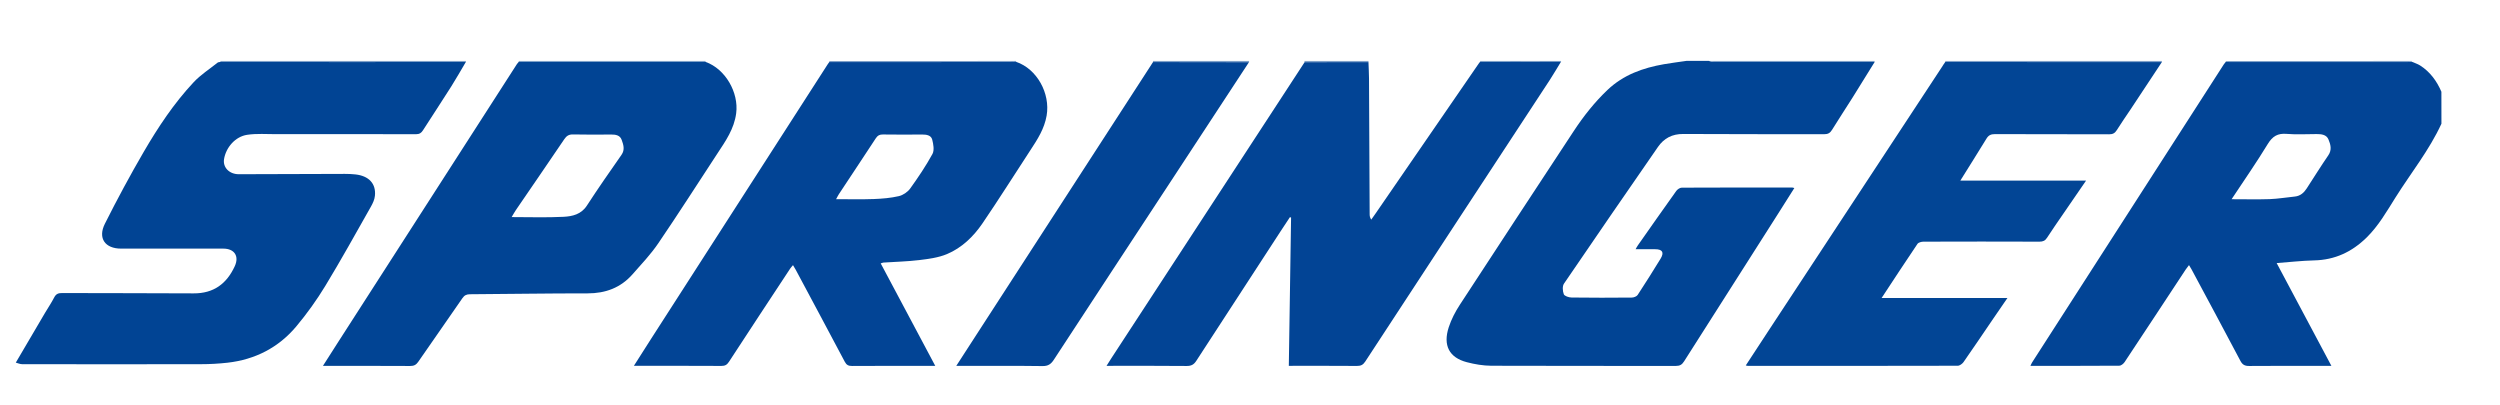
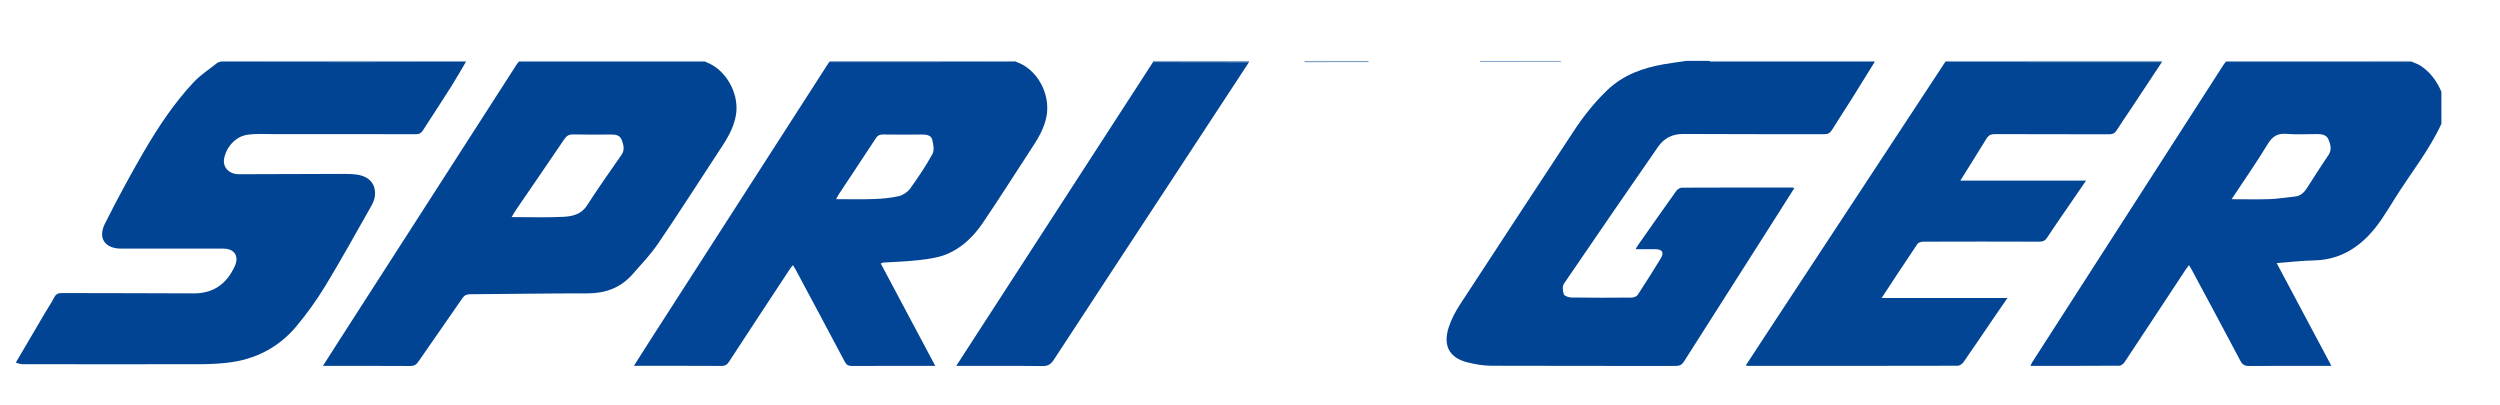
<svg xmlns="http://www.w3.org/2000/svg" version="1.1" id="Ebene_1" x="0px" y="0px" viewBox="0 0 543 88" enable-background="new 0 0 543 88" xml:space="preserve">
  <g>
    <path fill="#024495" d="M530.28,26.87c-2.65,5.76-6.64,10.71-9.99,16.04c-1.9,3.02-3.67,6.14-6.27,8.69   c-3.2,3.13-6.89,4.86-11.4,4.96c-2.65,0.06-5.3,0.37-8.13,0.58c3.98,7.48,7.89,14.81,11.89,22.33c-0.54,0-0.92,0-1.3,0   c-5.52,0-11.04-0.03-16.56,0.02c-0.96,0.01-1.47-0.28-1.91-1.12c-3.5-6.63-7.06-13.24-10.6-19.85c-0.15-0.28-0.32-0.54-0.56-0.94   c-0.27,0.36-0.51,0.65-0.71,0.95c-4.42,6.71-8.83,13.42-13.28,20.12c-0.24,0.36-0.76,0.78-1.15,0.78   c-6.4,0.05-12.79,0.03-19.3,0.03c0.15-0.31,0.24-0.55,0.38-0.77c13.87-21.57,27.74-43.14,41.62-64.71c0.13-0.2,0.29-0.37,0.43-0.55   c0.28,0.01,0.56,0.04,0.84,0.04c12.87,0,25.74,0,38.61,0c0.32,0,0.64-0.04,0.95-0.06c0.61,0.27,1.27,0.47,1.82,0.82   c2.16,1.38,3.61,3.37,4.61,5.7C530.28,22.25,530.28,24.56,530.28,26.87z M484.7,43.27c2.96,0,5.63,0.07,8.29-0.02   c1.82-0.07,3.63-0.38,5.45-0.56c1.18-0.12,1.96-0.81,2.57-1.75c1.56-2.4,3.07-4.83,4.69-7.19c0.84-1.21,0.5-2.39,0.03-3.49   c-0.44-1.04-1.54-1.14-2.57-1.14c-2.16,0-4.33,0.14-6.48-0.04c-1.96-0.17-3.08,0.51-4.11,2.18   C490.14,35.25,487.46,39.11,484.7,43.27z" />
    <path fill="#014494" d="M407.17,13.47c-1.61,2.6-3.21,5.2-4.83,7.78c-1.46,2.32-2.98,4.61-4.42,6.95   c-0.42,0.69-0.89,0.96-1.72,0.95c-10.2-0.03-20.4,0.02-30.59-0.05c-2.41-0.02-4.19,0.93-5.49,2.8   c-6.84,9.88-13.66,19.77-20.42,29.7c-0.38,0.55-0.3,1.63-0.04,2.31c0.16,0.4,1.09,0.7,1.68,0.71c4.36,0.06,8.72,0.05,13.08,0.01   c0.44,0,1.06-0.24,1.28-0.57c1.7-2.59,3.35-5.22,4.97-7.86c0.84-1.37,0.42-2.07-1.18-2.07c-1.36,0-2.72,0-4.24,0   c0.2-0.35,0.33-0.61,0.5-0.85c2.77-3.94,5.53-7.89,8.33-11.8c0.25-0.35,0.79-0.72,1.2-0.72c8-0.04,16-0.03,23.99-0.03   c0.11,0,0.21,0.05,0.46,0.11c-1.2,1.89-2.34,3.73-3.51,5.55c-6.82,10.7-13.64,21.39-20.44,32.1c-0.46,0.73-0.93,0.99-1.8,0.99   c-13.36-0.03-26.71,0.02-40.07-0.04c-1.77-0.01-3.59-0.32-5.31-0.77c-3.84-1-5.22-3.65-3.93-7.6c0.56-1.71,1.42-3.37,2.41-4.88   c8.21-12.59,16.47-25.15,24.73-37.71c2.13-3.24,4.51-6.25,7.33-8.94c3.47-3.3,7.72-4.8,12.3-5.6c1.62-0.28,3.26-0.48,4.89-0.72   c1.6,0,3.2,0,4.8,0c0.38,0.08,0.75,0.23,1.13,0.23C383.91,13.48,395.54,13.47,407.17,13.47z" />
    <path fill="#80A1C9" d="M47.86,13.45c0.02-0.07,0.03-0.14,0.02-0.21c17.76,0,35.52,0,53.28,0c0.02,0.04,0.06,0.08,0.07,0.13   c0.01,0.02-0.03,0.05-0.04,0.07c-7.79,0.01-15.58,0.04-23.37,0.04C67.83,13.48,57.84,13.46,47.86,13.45z" />
    <path fill="#80A1C9" d="M469.56,13.24c0,0.08,0,0.16,0,0.24c-15.68,0-31.36,0-47.05-0.01c0-0.08,0.01-0.16,0.01-0.23   C438.2,13.24,453.88,13.24,469.56,13.24z" />
    <path fill="#80A2C9" d="M112.66,13.45c0-0.07,0.01-0.14,0.02-0.21c13.52,0,27.04,0,40.56,0c-0.01,0.07-0.01,0.14,0.02,0.21   C139.73,13.45,126.19,13.45,112.66,13.45z" />
    <path fill="#80A1C9" d="M220.68,13.24c0.01,0.07,0.02,0.13,0.03,0.2c-0.48,0.01-0.96,0.04-1.43,0.04c-13.05,0-26.1,0-39.15,0.01   c0-0.08,0-0.16,0-0.24C193.64,13.24,207.16,13.24,220.68,13.24z" />
    <path fill="#80A2C9" d="M523.8,13.24c0.05,0.05,0.06,0.11,0.04,0.18c-0.32,0.02-0.64,0.06-0.95,0.06c-12.87,0-25.74,0-38.61,0   c-0.28,0-0.56-0.03-0.84-0.04c0-0.07,0.01-0.13,0.03-0.19C496.92,13.24,510.36,13.24,523.8,13.24z" />
    <path fill="#7FA1C9" d="M407.17,13.47c-11.63,0-23.25,0.01-34.88,0c-0.38,0-0.75-0.15-1.13-0.23c12,0,24,0,36,0   C407.16,13.32,407.17,13.39,407.17,13.47z" />
    <path fill="#7FA1C9" d="M250.44,13.48c0-0.08,0-0.16,0-0.24c6.96,0,13.92,0,20.88,0c-0.02,0.09-0.03,0.18-0.05,0.27   C264.33,13.5,257.39,13.49,250.44,13.48z" />
    <path fill="#80A2C9" d="M321.47,13.46c0-0.07,0.01-0.15,0.01-0.22c5.84,0,11.68,0,17.52,0l0.09,0.08c0,0-0.05,0.11-0.05,0.11   C333.18,13.44,327.32,13.45,321.47,13.46z" />
    <path fill="#80A2CA" d="M297.24,13.24c0,0.08-0.01,0.17-0.01,0.25c-4.62,0.01-9.25,0.01-13.87,0.02c-0.01-0.09-0.03-0.18-0.04-0.27   C287.96,13.24,292.6,13.24,297.24,13.24z" />
    <path fill="#024495" d="M180.12,13.48c13.05,0,26.1,0,39.15-0.01c0.48,0,0.96-0.03,1.43-0.04c4.52,1.52,7.46,6.85,6.63,11.68   c-0.49,2.85-1.97,5.14-3.5,7.47c-3.49,5.32-6.87,10.71-10.46,15.97c-1.95,2.85-4.47,5.29-7.69,6.64c-1.86,0.78-3.98,1.05-6.01,1.3   c-2.57,0.31-5.17,0.37-7.76,0.54c-0.15,0.01-0.29,0.08-0.62,0.18c3.94,7.41,7.85,14.74,11.85,22.26c-0.45,0-0.75,0-1.04,0   c-5.68,0-11.36-0.02-17.04,0.02c-0.78,0-1.2-0.21-1.57-0.91c-3.53-6.67-7.09-13.31-10.65-19.97c-0.16-0.31-0.36-0.6-0.6-1.02   c-0.25,0.3-0.46,0.52-0.62,0.76c-4.44,6.74-8.89,13.48-13.3,20.25c-0.42,0.64-0.84,0.88-1.62,0.88   c-6.27-0.04-12.55-0.02-19.02-0.02c1.33-2.08,2.58-4.05,3.83-6.01c12.76-19.83,25.52-39.66,38.27-59.49   C179.89,13.8,180.01,13.64,180.12,13.48z M181.6,43.26c2.88,0,5.54,0.07,8.2-0.03c1.82-0.07,3.66-0.22,5.43-0.63   c0.91-0.21,1.91-0.89,2.46-1.65c1.74-2.42,3.41-4.9,4.84-7.51c0.44-0.81,0.2-2.14-0.06-3.14c-0.25-0.93-1.25-1.09-2.19-1.08   c-2.84,0.02-5.68,0.03-8.52-0.01c-0.73-0.01-1.14,0.22-1.54,0.83c-2.65,4.06-5.35,8.09-8.02,12.14   C182.02,42.45,181.88,42.76,181.6,43.26z" />
    <path fill="#014494" d="M47.86,13.45c9.99,0.01,19.97,0.03,29.96,0.03c7.79,0,15.58-0.02,23.37-0.04   c-1.05,1.77-2.06,3.57-3.16,5.31c-2.02,3.19-4.1,6.34-6.14,9.52c-0.37,0.59-0.77,0.88-1.53,0.88c-10.12-0.03-20.24-0.02-30.36-0.01   c-2.11,0-4.25-0.17-6.32,0.14c-2.59,0.39-4.61,2.76-5.02,5.29c-0.29,1.79,1.14,3.27,3.21,3.27c7.68-0.01,15.35-0.05,23.03-0.07   c0.76,0,1.52,0.03,2.27,0.11c2.94,0.31,4.54,2.01,4.26,4.66c-0.08,0.8-0.45,1.6-0.85,2.31c-3.27,5.77-6.48,11.58-9.92,17.24   c-1.87,3.08-4,6.05-6.31,8.81c-3.86,4.6-8.94,7.2-14.94,7.88c-1.9,0.21-3.82,0.32-5.73,0.32c-12.96,0.03-25.92,0.02-38.87,0   c-0.46,0-0.92-0.22-1.38-0.34c2.11-3.6,4.22-7.2,6.34-10.79c0.67-1.13,1.41-2.22,2.01-3.38c0.39-0.76,0.9-0.95,1.71-0.94   c9.52,0.04,19.04,0.01,28.55,0.07c4.37,0.03,7.21-2.1,8.96-5.92c0.99-2.17-0.09-3.8-2.49-3.8c-7.4,0-14.8,0-22.2,0   c-3.5,0-5.11-2.26-3.52-5.42c2.65-5.28,5.46-10.49,8.43-15.6c3.13-5.37,6.57-10.56,10.83-15.11c1.52-1.63,3.47-2.87,5.23-4.28   C47.43,13.49,47.66,13.5,47.86,13.45z" />
-     <path fill="#024495" d="M283.36,13.51c4.62-0.01,9.25-0.01,13.87-0.02c0.04,1.19,0.11,2.38,0.12,3.57   c0.05,9.83,0.09,19.66,0.14,29.5c0,0.34,0.05,0.68,0.34,1.15c0.3-0.42,0.59-0.84,0.89-1.26c7.53-10.94,15.05-21.88,22.58-32.82   c0.04-0.06,0.11-0.11,0.17-0.17c5.86-0.01,11.71-0.03,17.57-0.04c-0.81,1.31-1.58,2.65-2.42,3.94   c-13.37,20.39-26.75,40.77-40.09,61.17c-0.48,0.73-0.97,0.96-1.81,0.95c-4.87-0.04-9.74-0.02-14.79-0.02   c0.17-10.79,0.33-21.5,0.49-32.21c-0.08-0.03-0.17-0.06-0.25-0.08c-0.66,1-1.34,2-1.99,3.01c-6.12,9.4-12.25,18.79-18.35,28.2   c-0.53,0.82-1.1,1.12-2.11,1.11c-5.72-0.06-11.44-0.03-17.38-0.03c0.39-0.62,0.7-1.13,1.03-1.63   C255.35,56.39,269.36,34.95,283.36,13.51z" />
    <path fill="#014494" d="M112.66,13.45c13.53,0,27.07,0,40.6,0c4.31,1.53,7.22,6.66,6.64,11.14c-0.44,3.41-2.29,6.03-4.08,8.75   c-4.28,6.52-8.47,13.09-12.86,19.53c-1.63,2.39-3.65,4.52-5.57,6.7c-2.58,2.93-5.86,4.15-9.77,4.15   c-8.51-0.01-17.03,0.14-25.54,0.19c-0.77,0-1.22,0.24-1.65,0.86c-3.18,4.62-6.41,9.21-9.6,13.83c-0.45,0.65-0.94,0.9-1.75,0.89   c-6.24-0.04-12.48-0.02-18.94-0.02c1.16-1.83,2.26-3.55,3.36-5.26c12.92-20.1,25.85-40.2,38.78-60.3   C112.4,13.75,112.54,13.61,112.66,13.45z M111.13,47.15c3.9,0,7.6,0.13,11.29-0.06c1.9-0.1,3.81-0.52,5.05-2.43   c2.42-3.73,4.97-7.38,7.52-11.03c0.79-1.13,0.41-2.22,0.03-3.27c-0.36-1-1.31-1.15-2.28-1.14c-2.76,0.01-5.51,0.05-8.27-0.02   c-0.93-0.02-1.42,0.32-1.92,1.05c-3.47,5.14-6.99,10.24-10.49,15.36C111.76,46.05,111.5,46.53,111.13,47.15z" />
    <path fill="#024595" d="M422.51,13.47c15.68,0,31.36,0,47.05,0.01c-2.28,3.45-4.56,6.89-6.84,10.34c-0.99,1.49-2.02,2.95-2.97,4.47   c-0.41,0.65-0.87,0.88-1.64,0.88c-8.28-0.03-16.55-0.01-24.83-0.04c-0.87,0-1.38,0.26-1.82,0.98c-1.82,2.98-3.69,5.93-5.67,9.11   c9.15,0,18.1,0,27.31,0c-1.8,2.61-3.44,4.99-5.07,7.38c-1.15,1.67-2.31,3.34-3.41,5.04c-0.41,0.64-0.88,0.85-1.64,0.85   c-8.4-0.03-16.79-0.03-25.19,0c-0.45,0-1.11,0.17-1.32,0.49c-2.58,3.81-5.1,7.67-7.78,11.74c9.15,0,18.1,0,27.33,0   c-1.23,1.79-2.28,3.32-3.33,4.85c-2.06,3.02-4.1,6.06-6.2,9.06c-0.27,0.39-0.84,0.81-1.27,0.81c-15.19,0.04-30.39,0.03-45.59,0.03   c-0.11,0-0.21-0.04-0.45-0.09c1.71-2.61,3.38-5.17,5.05-7.71c12.52-19.04,25.04-38.08,37.56-57.12   C422,14.18,422.26,13.83,422.51,13.47z" />
    <path fill="#024495" d="M250.44,13.48c6.94,0.01,13.89,0.02,20.83,0.03c-5.58,8.51-11.16,17.02-16.74,25.53   c-8.55,13.03-17.12,26.05-25.64,39.1c-0.63,0.96-1.24,1.38-2.45,1.37c-5.8-0.08-11.59-0.04-17.39-0.04c-0.38,0-0.77,0-1.35,0   c1.82-2.82,3.54-5.48,5.26-8.13c12.4-19.15,24.81-38.31,37.22-57.46C250.26,13.74,250.35,13.61,250.44,13.48z" />
  </g>
</svg>